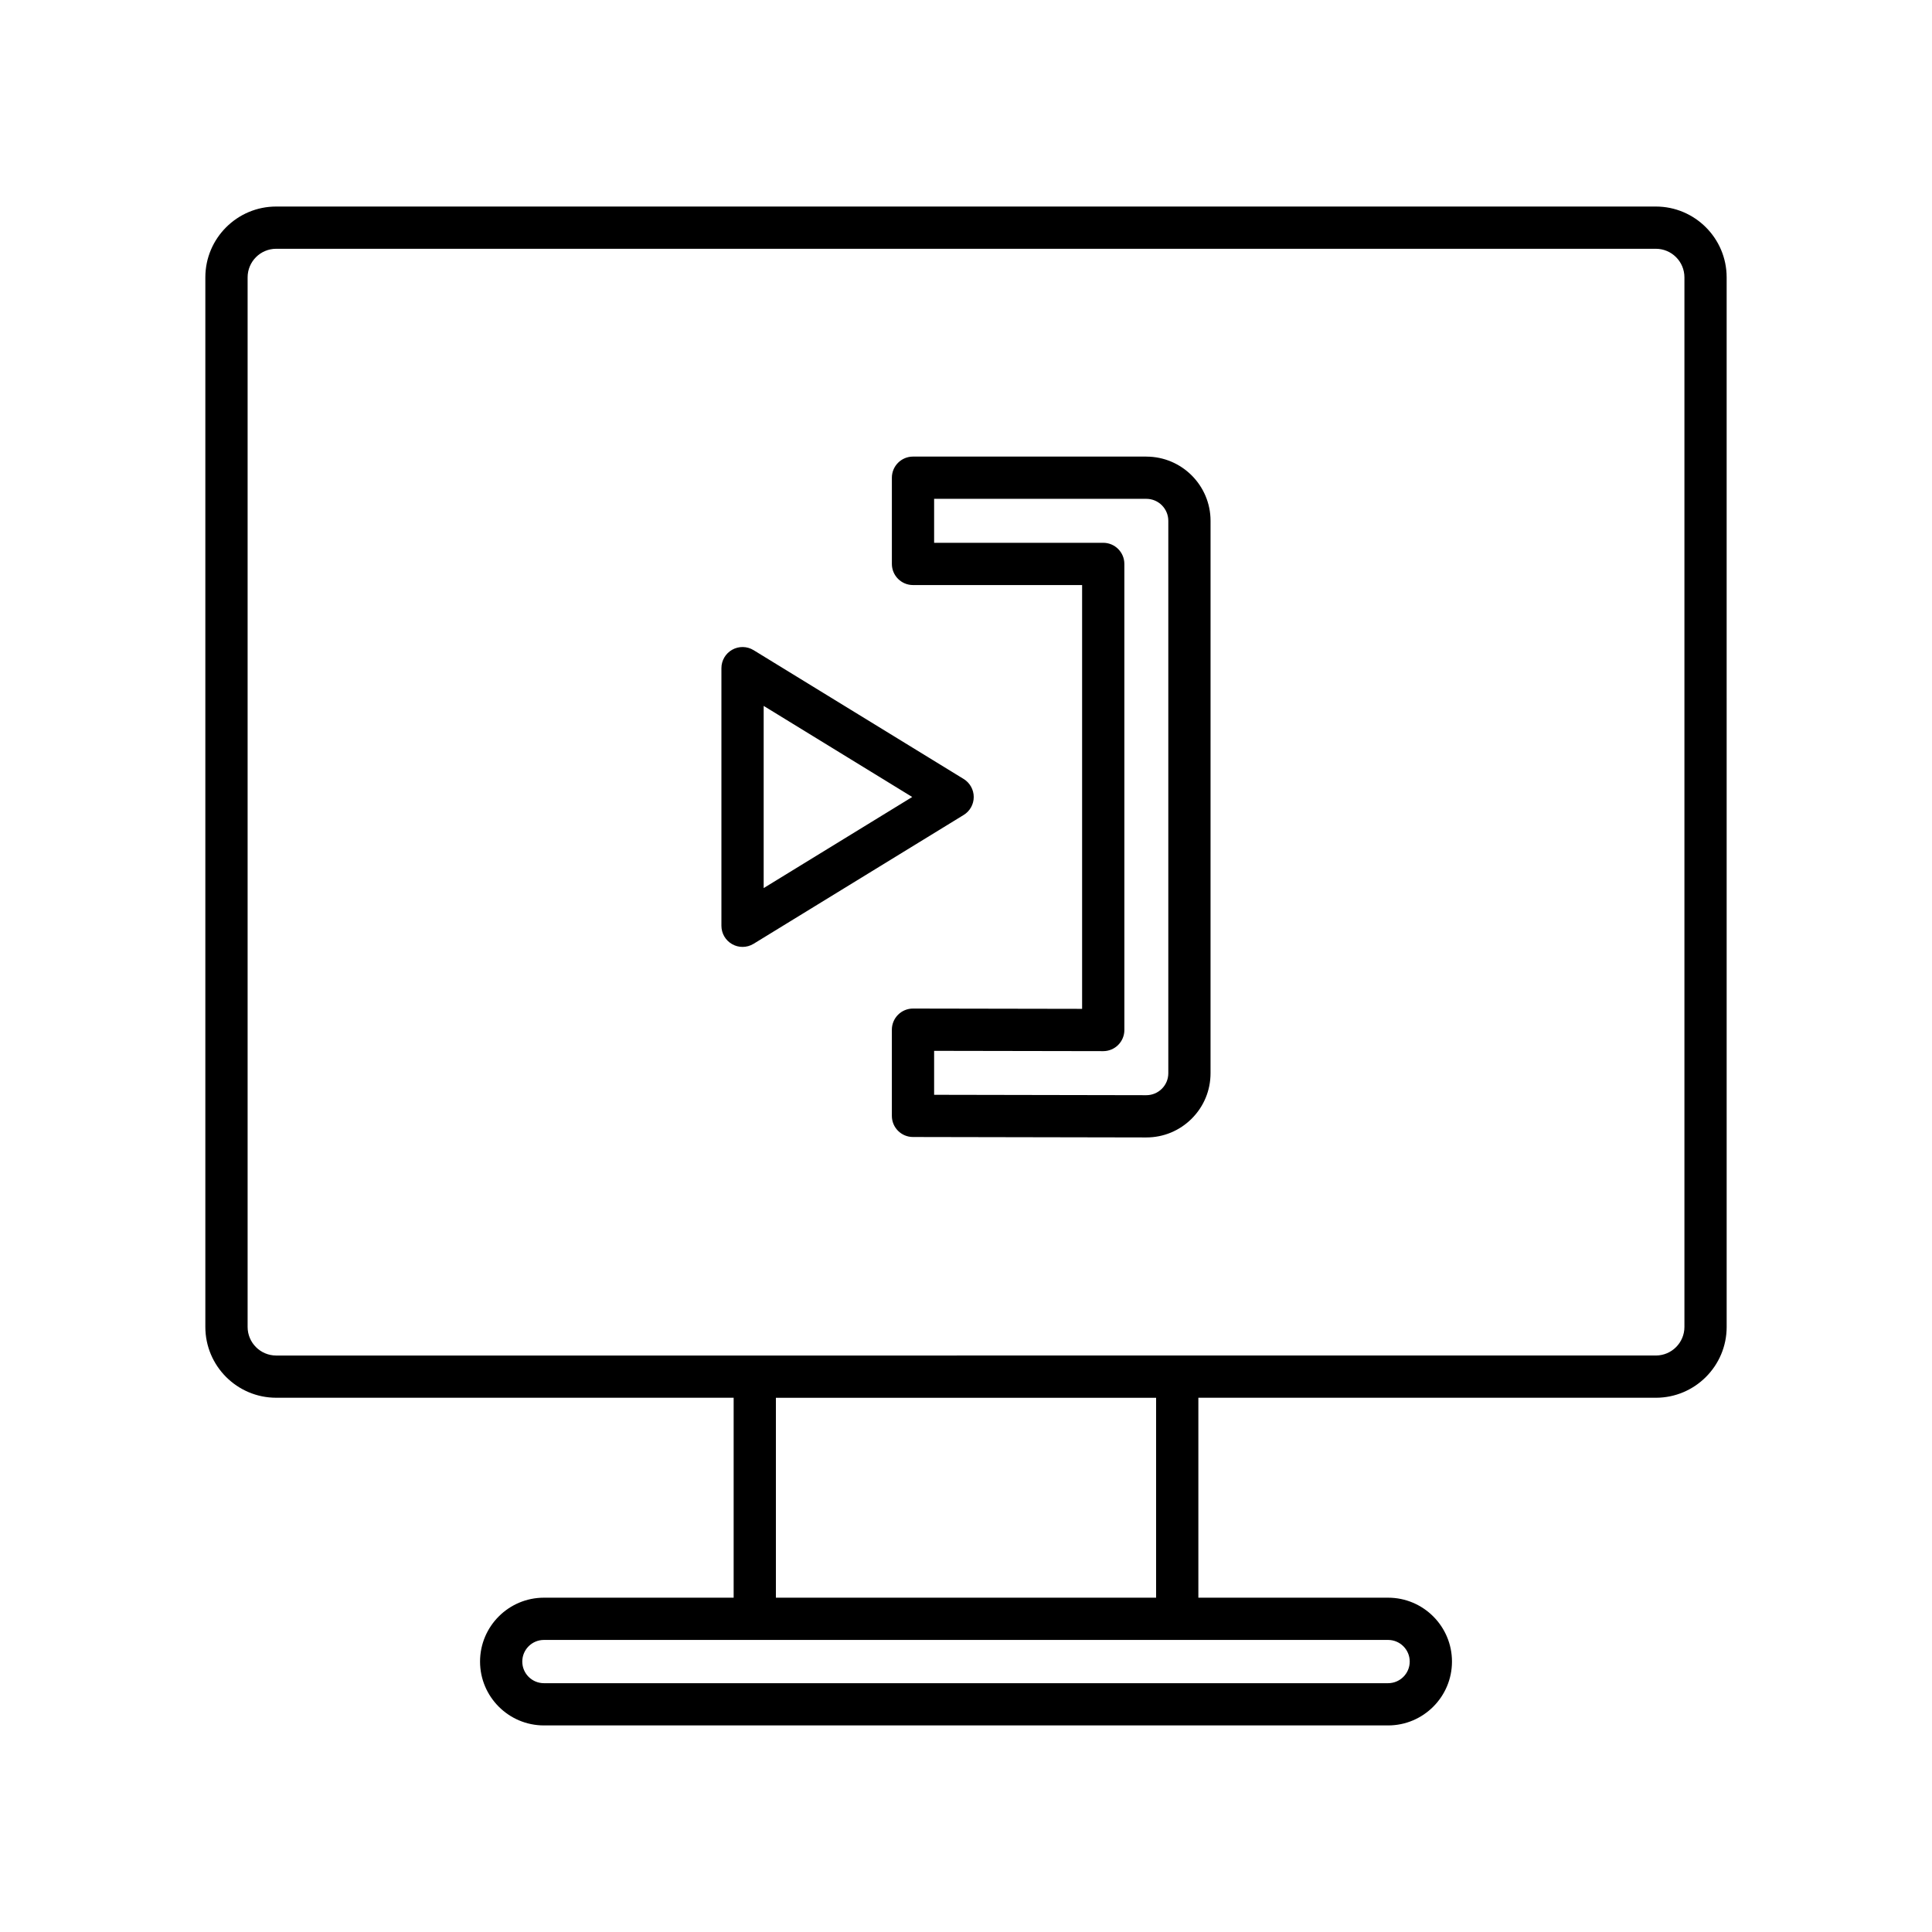
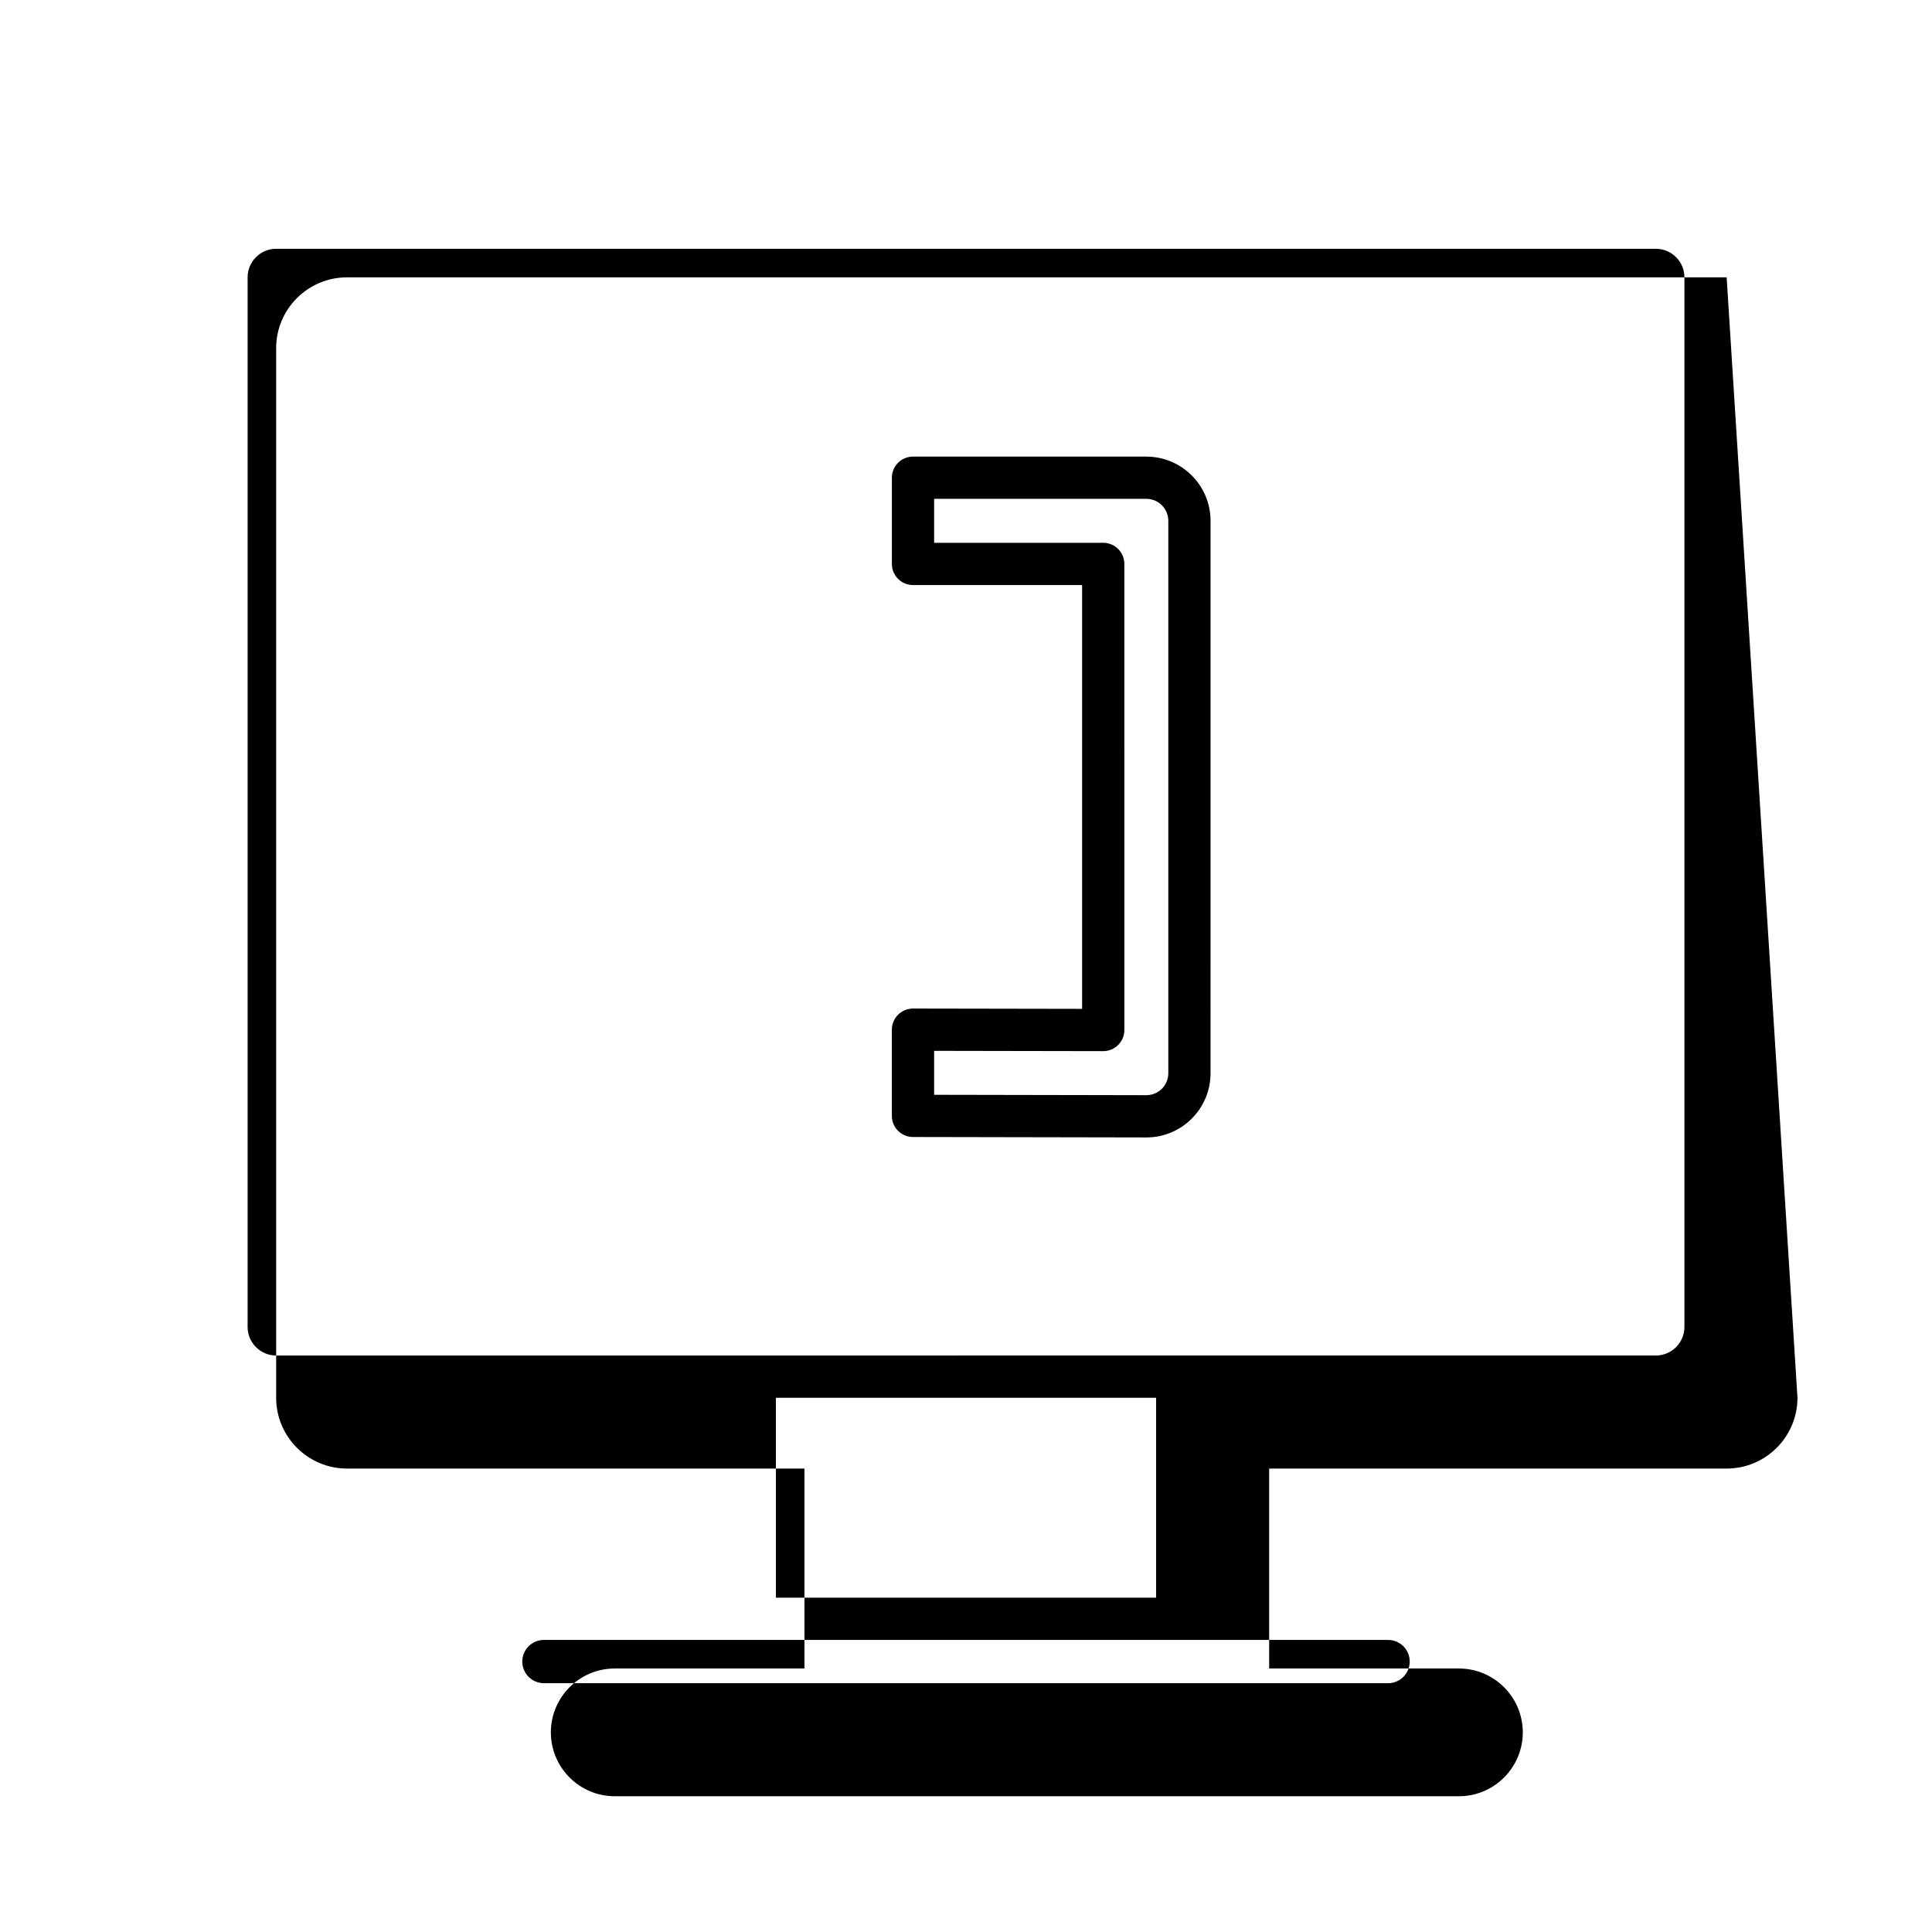
<svg xmlns="http://www.w3.org/2000/svg" fill="#000000" width="800px" height="800px" version="1.1" viewBox="144 144 512 512">
  <g>
-     <path d="m601.58 217.5c0-10.344-8.418-18.766-18.766-18.766h-365.63c-10.344 0-18.766 8.418-18.766 18.766v278.15c0 10.348 8.418 18.766 18.766 18.766l121.24 0.004v52.984h-50.281c-9.332 0-16.926 7.594-16.926 16.926 0 9.332 7.594 16.926 16.926 16.926h223.72c9.332 0 16.926-7.594 16.926-16.926 0-9.332-7.594-16.926-16.926-16.926l-50.285-0.004v-52.98h121.24c10.344 0 18.766-8.418 18.766-18.766zm-89.719 361.1c3.16 0 5.731 2.57 5.731 5.731 0 3.16-2.57 5.731-5.731 5.731h-223.72c-3.16 0-5.731-2.57-5.731-5.731 0-3.16 2.57-5.731 5.731-5.731zm-162.24-11.195v-52.98h100.76v52.984zm240.77-71.75c0 4.172-3.394 7.57-7.57 7.57l-365.63 0.004c-4.172 0-7.57-3.398-7.57-7.57v-278.16c0-4.172 3.394-7.57 7.57-7.57h365.63c4.172 0 7.57 3.394 7.57 7.57z" />
+     <path d="m601.58 217.5h-365.63c-10.344 0-18.766 8.418-18.766 18.766v278.15c0 10.348 8.418 18.766 18.766 18.766l121.24 0.004v52.984h-50.281c-9.332 0-16.926 7.594-16.926 16.926 0 9.332 7.594 16.926 16.926 16.926h223.72c9.332 0 16.926-7.594 16.926-16.926 0-9.332-7.594-16.926-16.926-16.926l-50.285-0.004v-52.98h121.24c10.344 0 18.766-8.418 18.766-18.766zm-89.719 361.1c3.16 0 5.731 2.57 5.731 5.731 0 3.16-2.57 5.731-5.731 5.731h-223.72c-3.16 0-5.731-2.57-5.731-5.731 0-3.16 2.57-5.731 5.731-5.731zm-162.24-11.195v-52.98h100.76v52.984zm240.77-71.75c0 4.172-3.394 7.57-7.57 7.57l-365.63 0.004c-4.172 0-7.57-3.398-7.57-7.57v-278.16c0-4.172 3.394-7.57 7.57-7.57h365.63c4.172 0 7.57 3.394 7.57 7.57z" />
    <path d="m447.79 265h-61.836c-3.09 0-5.598 2.508-5.598 5.598v22.848c0 3.09 2.508 5.598 5.598 5.598h44.816v112.31l-44.805-0.078h-0.012c-1.48 0-2.906 0.586-3.957 1.637-1.051 1.051-1.645 2.473-1.645 3.961v22.844c0 3.09 2.5 5.594 5.586 5.598l61.848 0.117c4.539 0 8.809-1.766 12.027-4.977 3.219-3.215 4.992-7.496 4.992-12.047l0.004-146.38c0-9.387-7.633-17.023-17.02-17.023zm5.824 163.41c0 1.559-0.605 3.023-1.707 4.121-1.105 1.098-2.566 1.707-4.129 1.707l-56.227-0.105v-11.648l44.805 0.078h0.012c1.48 0 2.906-0.586 3.957-1.637s1.645-2.473 1.645-3.961l-0.004-123.52c0-3.09-2.508-5.598-5.598-5.598h-44.816v-11.652h56.238c3.211 0 5.824 2.613 5.824 5.828z" />
-     <path d="m402.05 355.21c0-1.945-1.012-3.754-2.672-4.773l-55.672-34.141c-1.727-1.059-3.891-1.102-5.66-0.113s-2.863 2.859-2.863 4.883v68.277c0 2.027 1.098 3.894 2.863 4.883 0.852 0.477 1.793 0.715 2.734 0.715 1.016 0 2.031-0.277 2.926-0.824l55.672-34.141c1.664-1.012 2.672-2.82 2.672-4.766zm-55.668 24.141v-48.281l39.363 24.141z" />
  </g>
</svg>